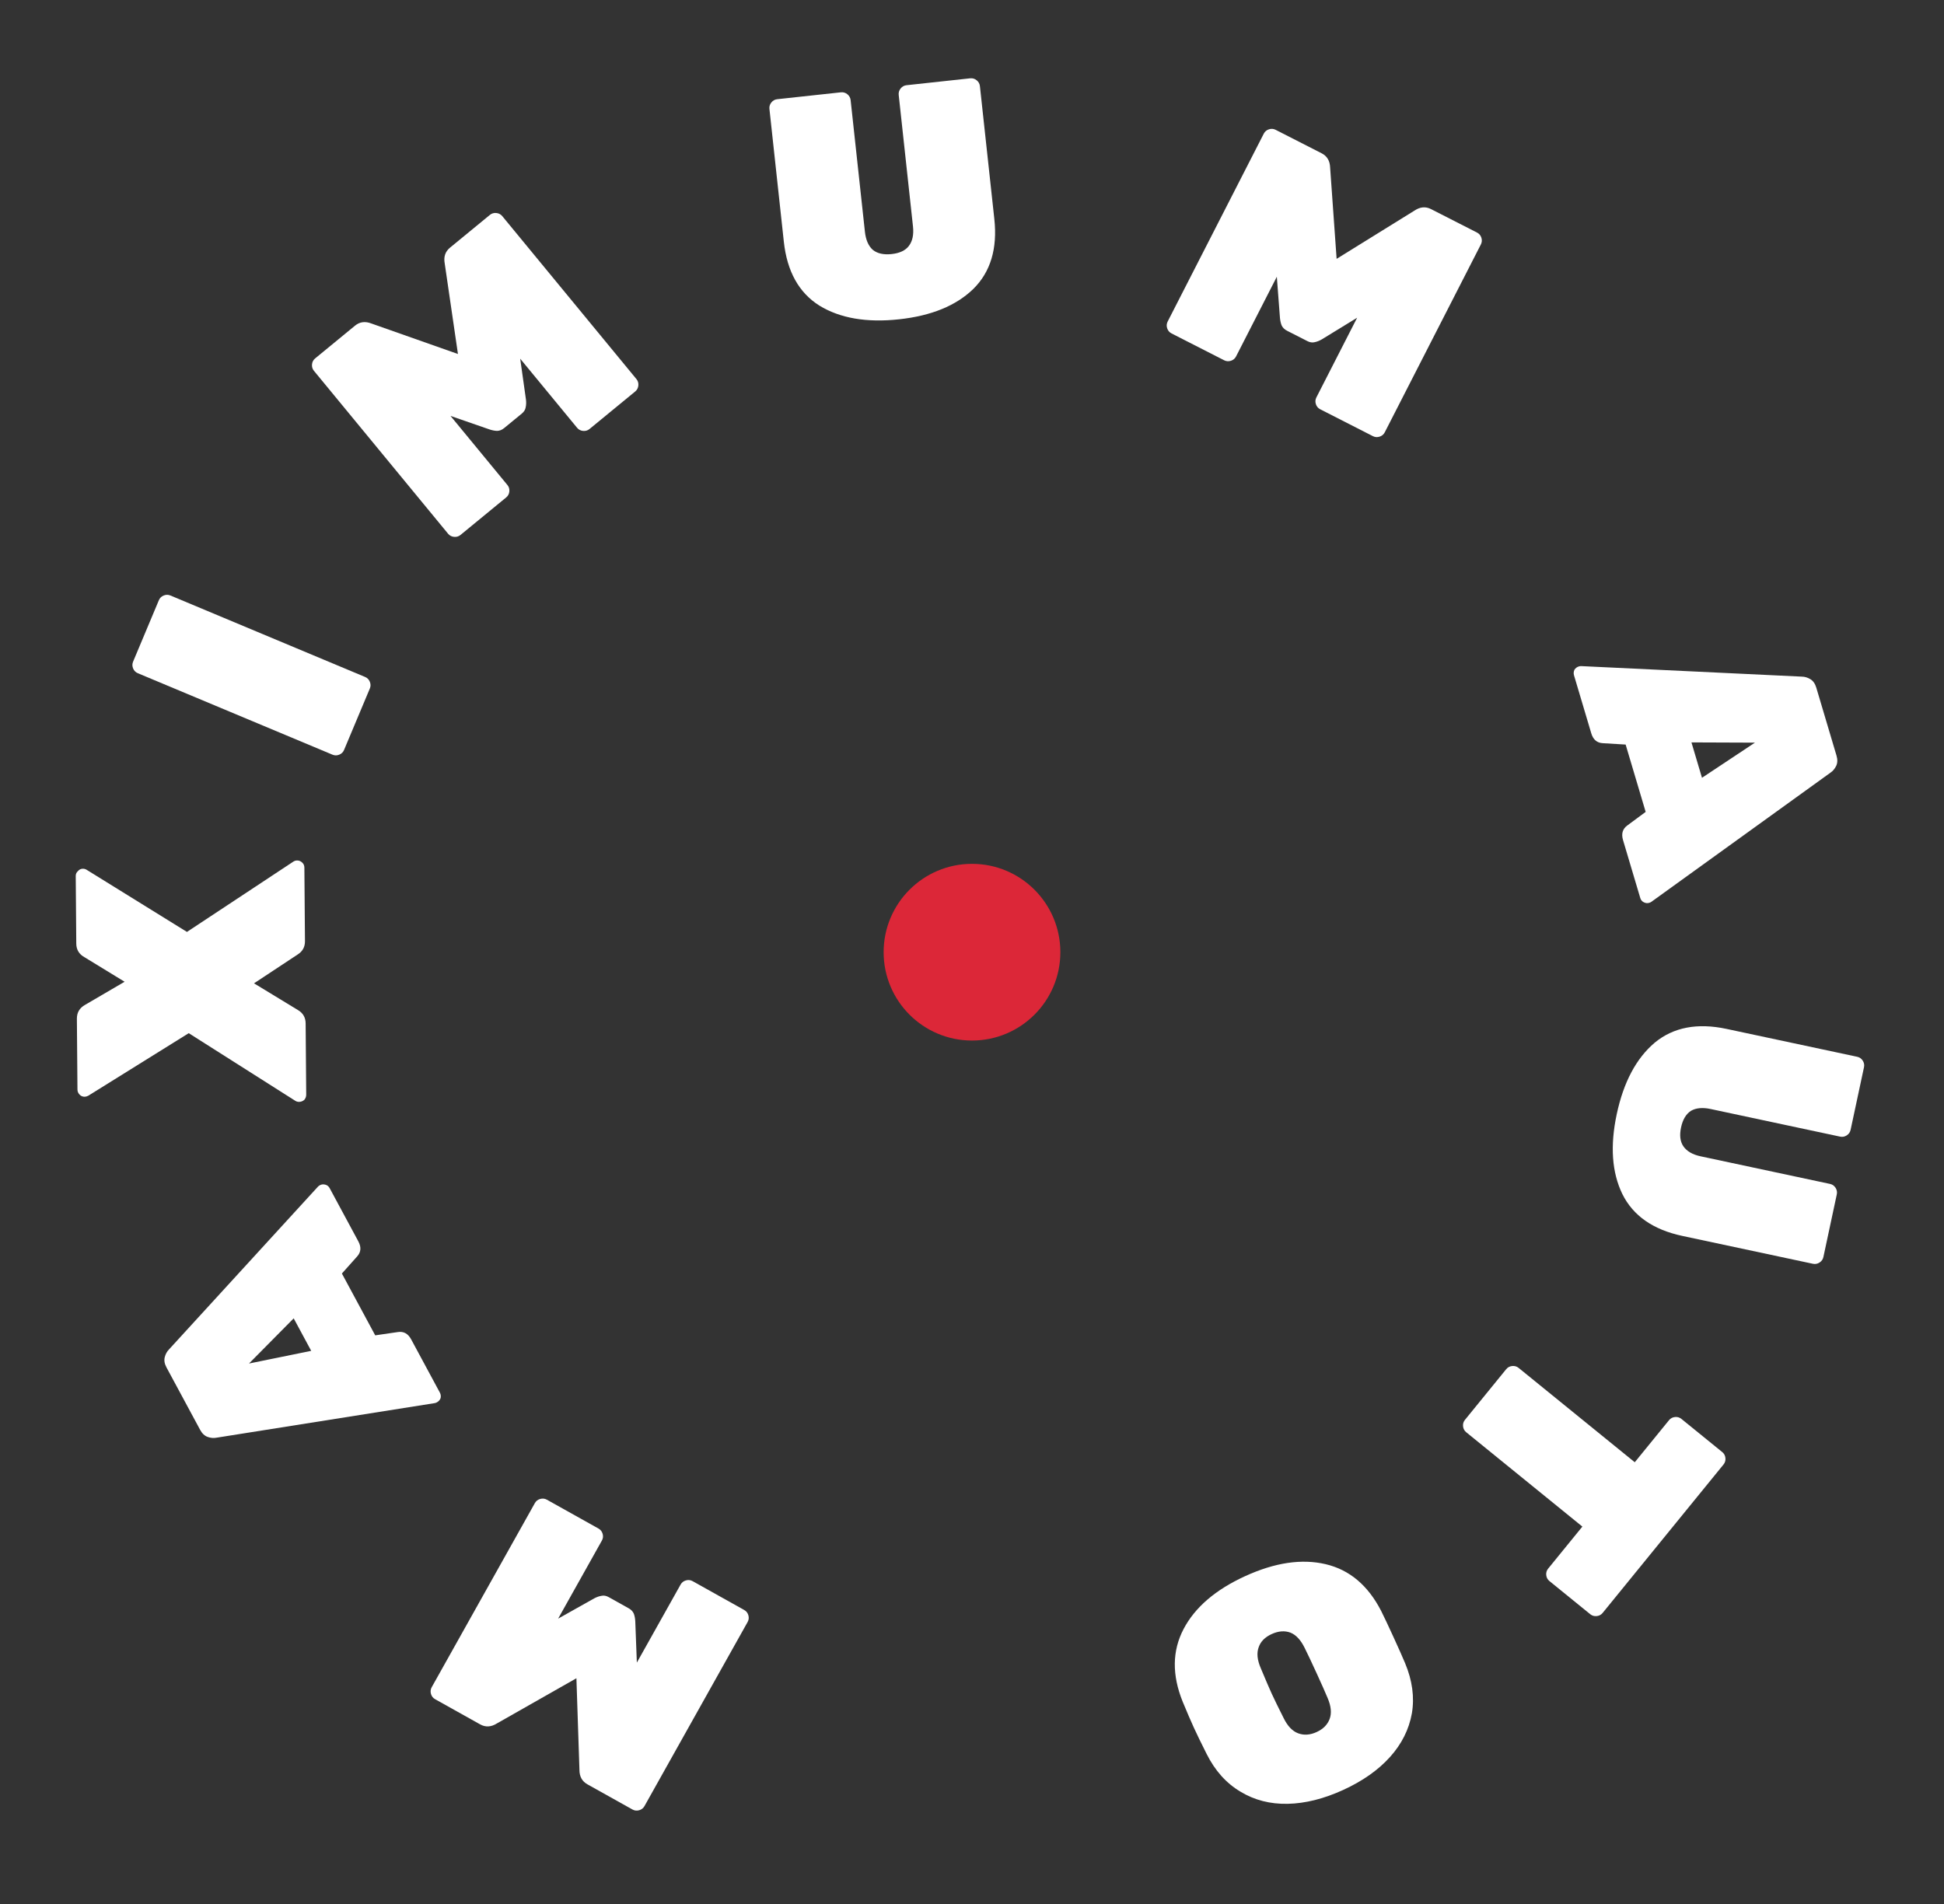
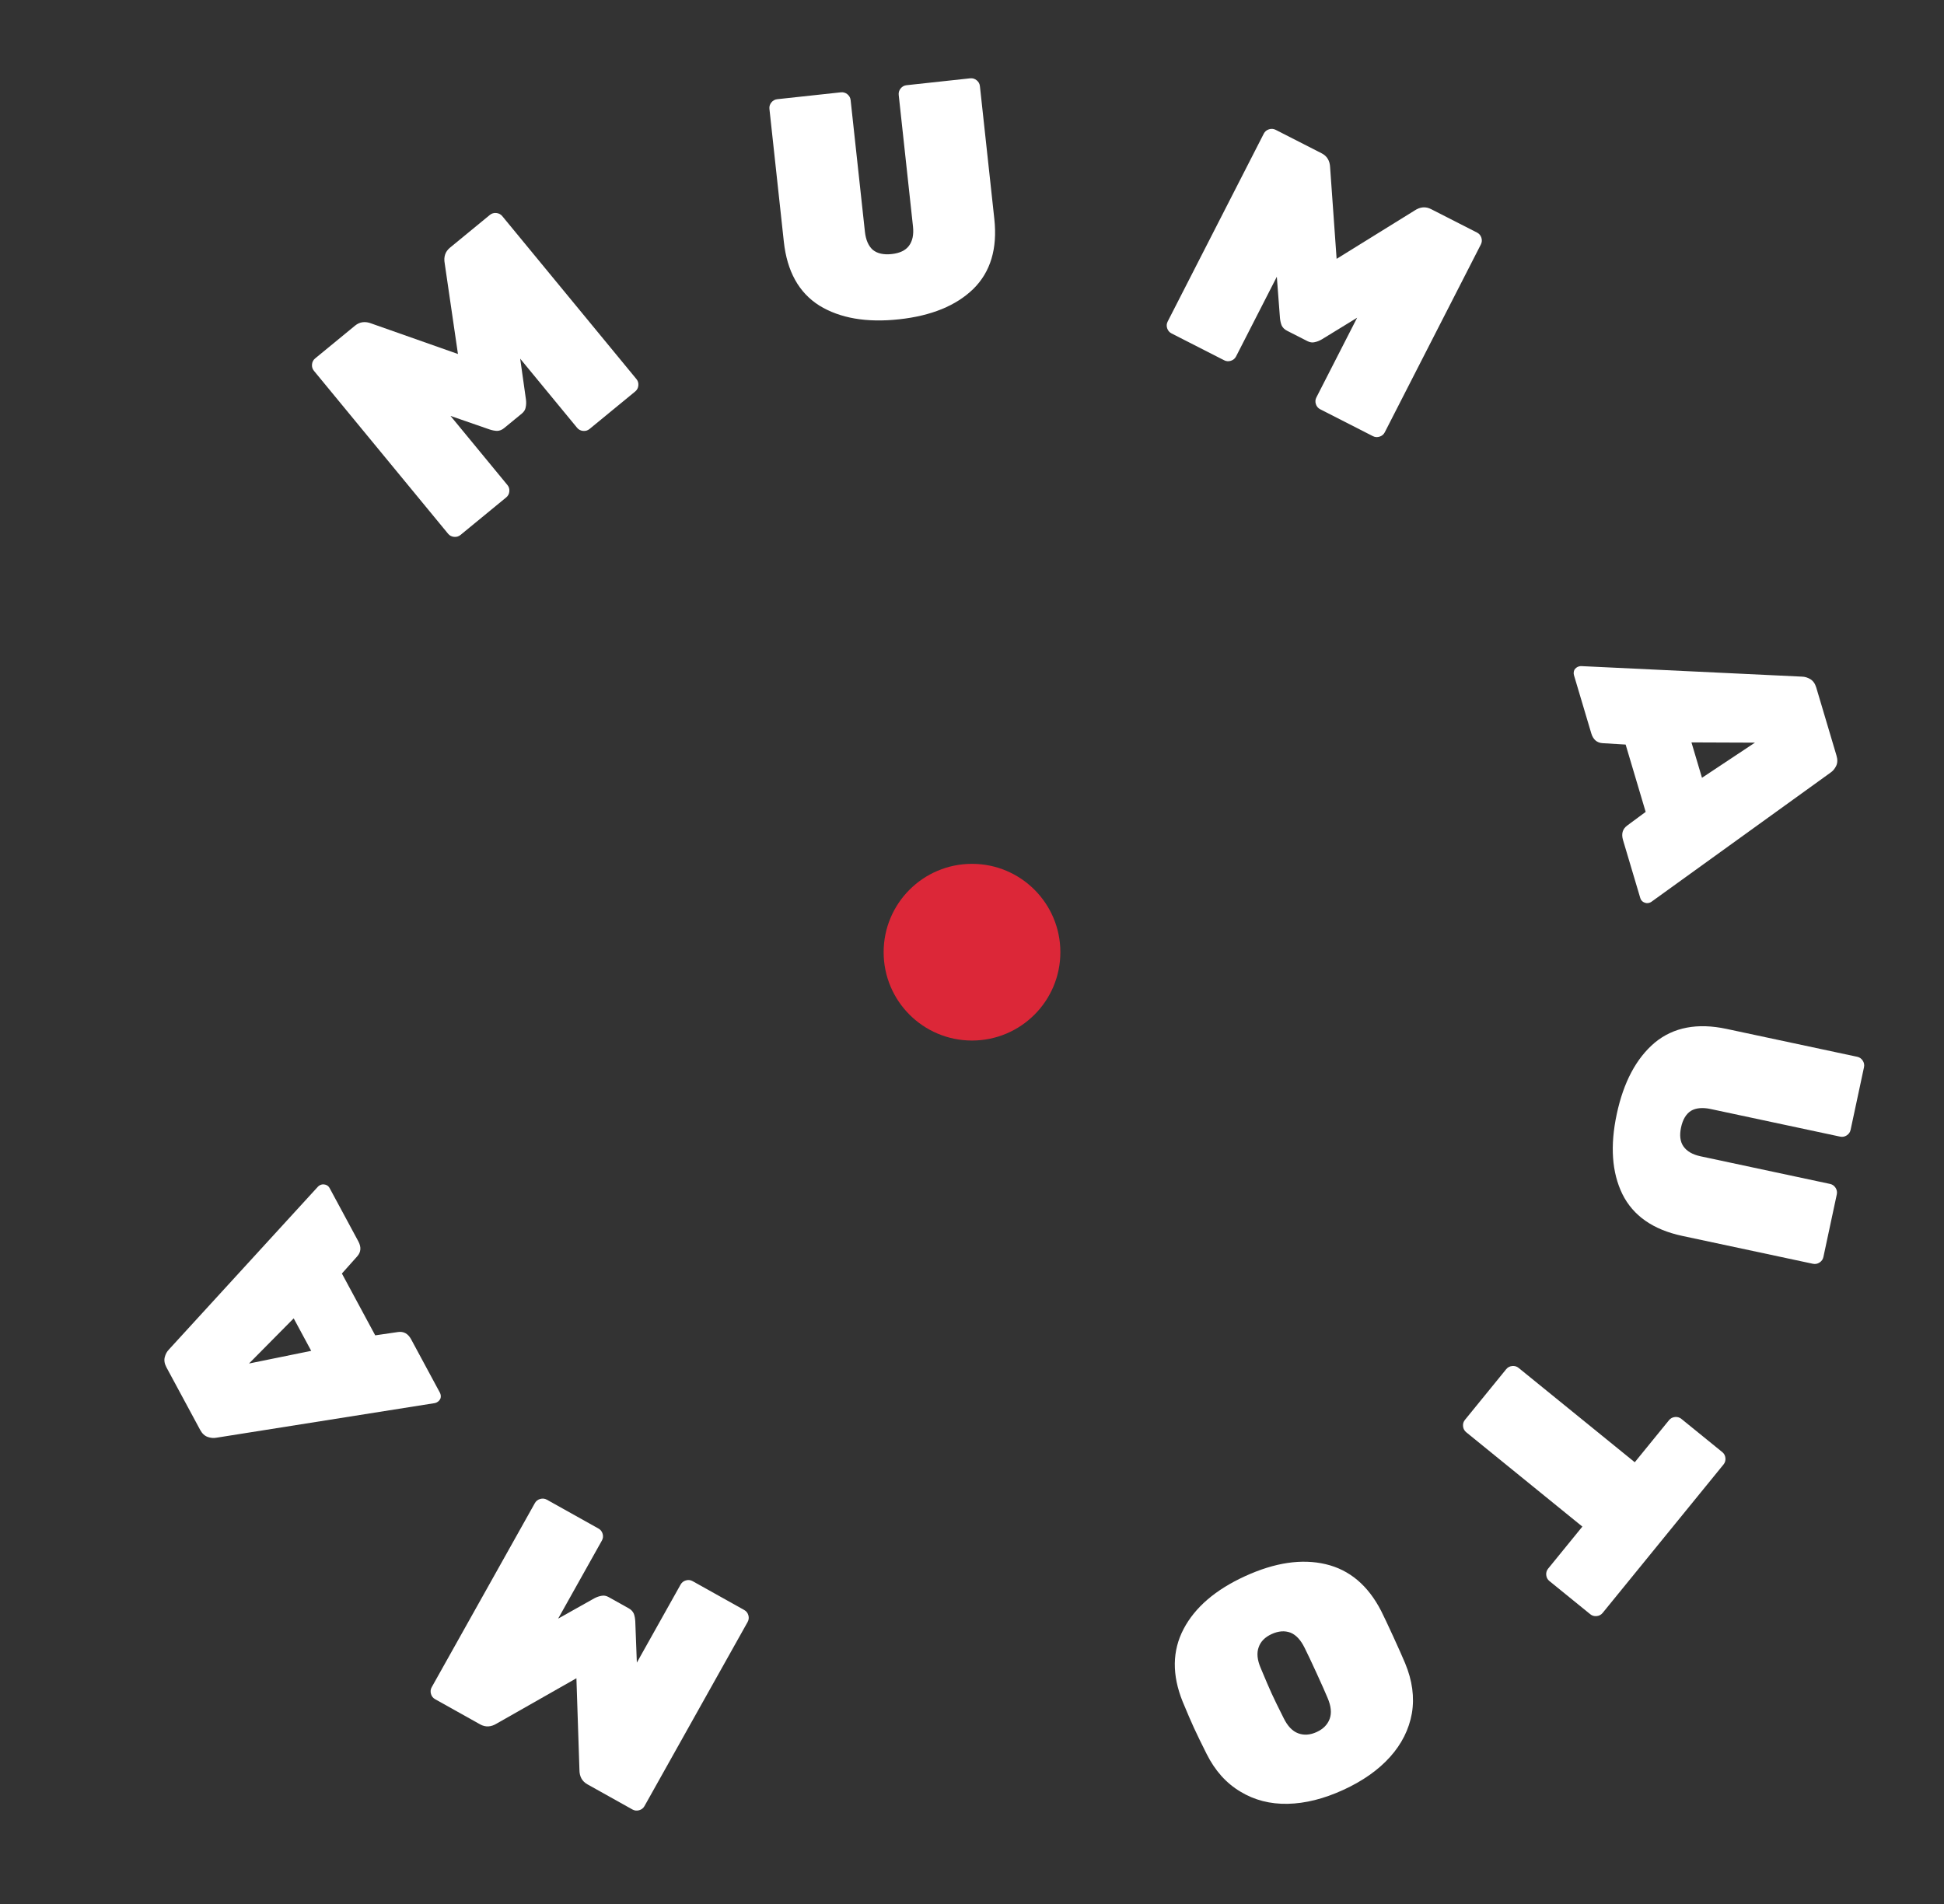
<svg xmlns="http://www.w3.org/2000/svg" width="198" height="194" viewBox="0 0 198 194" fill="none">
  <rect x="0" y="0" width="198" height="194" fill="#333333" stroke="none" />
  <path d="M75.802 164.011C76.015 164.13 76.156 164.31 76.224 164.552C76.292 164.793 76.266 165.02 76.147 165.233L65.64 183.988C65.521 184.201 65.34 184.341 65.099 184.409C64.857 184.478 64.629 184.452 64.416 184.333L59.827 181.768C59.285 181.465 59.015 180.971 59.017 180.286L58.709 170.964L50.593 175.577C50.01 175.937 49.448 175.966 48.905 175.663L44.316 173.097C44.103 172.978 43.962 172.798 43.894 172.556C43.826 172.315 43.852 172.088 43.971 171.875L54.478 153.12C54.597 152.908 54.778 152.767 55.019 152.699C55.261 152.63 55.488 152.656 55.701 152.775L60.959 155.714C61.172 155.833 61.312 156.013 61.381 156.255C61.449 156.496 61.423 156.723 61.304 156.936L56.847 164.891L60.521 162.827C60.776 162.69 61.029 162.602 61.279 162.564C61.51 162.515 61.751 162.561 62.002 162.702L64.036 163.839C64.288 163.979 64.463 164.166 64.561 164.399C64.64 164.621 64.688 164.876 64.704 165.165L64.864 169.372L69.321 161.418C69.44 161.205 69.621 161.064 69.862 160.996C70.104 160.928 70.331 160.953 70.544 161.072L75.802 164.011Z" fill="white" />
  <path d="M44.8 141.863C44.894 142.038 44.92 142.226 44.876 142.426C44.803 142.617 44.678 142.759 44.502 142.854C44.424 142.896 44.35 142.923 44.281 142.935L22.062 146.457C21.765 146.516 21.462 146.49 21.151 146.38C20.84 146.27 20.584 146.03 20.384 145.659L16.958 139.302C16.758 138.931 16.698 138.586 16.778 138.266C16.857 137.946 17.003 137.679 17.215 137.464L32.393 120.876C32.441 120.825 32.505 120.779 32.583 120.737C32.759 120.642 32.952 120.627 33.162 120.69C33.343 120.744 33.48 120.859 33.575 121.035L36.495 126.454C36.811 127.04 36.772 127.552 36.379 127.99L34.823 129.734L38.217 136.032L40.531 135.695C41.114 135.608 41.563 135.857 41.879 136.443L44.8 141.863ZM29.913 134.301L25.361 138.902L31.697 137.611L29.913 134.301Z" fill="white" />
-   <path d="M31.188 111.51C31.189 111.71 31.124 111.888 30.992 112.044C30.838 112.178 30.661 112.246 30.462 112.248C30.329 112.249 30.206 112.217 30.095 112.151L19.224 105.25L8.992 111.622C8.86 111.689 8.738 111.724 8.627 111.725C8.427 111.726 8.26 111.661 8.126 111.529C7.97 111.375 7.89 111.198 7.889 110.998L7.831 103.777C7.826 103.156 8.099 102.688 8.651 102.373L12.692 100.011L8.612 97.515C8.055 97.209 7.774 96.745 7.769 96.124L7.714 89.236C7.712 89.036 7.788 88.869 7.943 88.735C8.074 88.578 8.24 88.499 8.44 88.498C8.573 88.497 8.695 88.529 8.807 88.595L19.041 94.935L29.898 87.76C30.009 87.692 30.131 87.658 30.264 87.657C30.463 87.655 30.642 87.731 30.798 87.886C30.932 88.018 31 88.183 31.002 88.383L31.062 95.87C31.067 96.469 30.815 96.926 30.308 97.241L25.872 100.172L30.353 102.898C30.866 103.204 31.125 103.657 31.13 104.256L31.188 111.51Z" fill="white" />
-   <path d="M35.043 76.398C34.949 76.623 34.785 76.783 34.553 76.878C34.32 76.974 34.092 76.974 33.867 76.88L14.036 68.58C13.811 68.486 13.651 68.322 13.556 68.09C13.461 67.858 13.461 67.629 13.555 67.404L16.181 61.144C16.275 60.919 16.439 60.759 16.671 60.664C16.904 60.569 17.132 60.569 17.357 60.663L37.188 68.963C37.413 69.057 37.573 69.22 37.668 69.452C37.763 69.684 37.763 69.913 37.669 70.138L35.043 76.398Z" fill="white" />
  <path d="M46.904 54.495C46.715 54.65 46.496 54.715 46.246 54.691C45.996 54.666 45.793 54.56 45.638 54.372L31.975 37.775C31.82 37.587 31.755 37.368 31.779 37.118C31.803 36.868 31.91 36.666 32.098 36.511L36.161 33.174C36.641 32.78 37.2 32.708 37.838 32.959L46.643 36.062L45.295 26.834C45.172 26.16 45.35 25.626 45.83 25.232L49.893 21.895C50.081 21.74 50.3 21.675 50.55 21.699C50.8 21.723 51.003 21.83 51.158 22.018L64.821 38.615C64.976 38.803 65.042 39.022 65.017 39.272C64.993 39.521 64.886 39.724 64.698 39.879L60.044 43.702C59.855 43.857 59.636 43.922 59.386 43.898C59.136 43.873 58.933 43.767 58.778 43.578L52.983 36.539L53.57 40.708C53.605 40.995 53.595 41.261 53.539 41.508C53.501 41.741 53.37 41.948 53.148 42.131L51.347 43.61C51.125 43.793 50.887 43.888 50.634 43.895C50.398 43.888 50.142 43.839 49.867 43.749L45.886 42.369L51.681 49.408C51.836 49.596 51.902 49.816 51.877 50.065C51.853 50.315 51.746 50.517 51.558 50.672L46.904 54.495Z" fill="white" />
  <path d="M91.571 32.528C88.263 32.886 85.557 32.42 83.453 31.13C81.369 29.816 80.163 27.648 79.835 24.627L78.368 11.096C78.341 10.853 78.407 10.634 78.564 10.438C78.721 10.243 78.921 10.132 79.164 10.106L85.648 9.404C85.891 9.377 86.11 9.443 86.306 9.6C86.501 9.758 86.612 9.958 86.638 10.2L88.092 23.599C88.183 24.437 88.451 25.055 88.896 25.453C89.36 25.827 90.001 25.97 90.817 25.881C91.633 25.793 92.217 25.518 92.568 25.056C92.939 24.569 93.08 23.907 92.989 23.069L91.535 9.67C91.509 9.428 91.574 9.209 91.731 9.013C91.889 8.817 92.089 8.707 92.331 8.68L98.816 7.978C99.058 7.952 99.277 8.018 99.473 8.175C99.669 8.332 99.78 8.532 99.806 8.775L101.274 22.306C101.602 25.328 100.889 27.703 99.135 29.433C97.379 31.14 94.858 32.172 91.571 32.528Z" fill="white" />
  <path d="M119.32 33.964C119.103 33.853 118.956 33.678 118.878 33.44C118.801 33.201 118.818 32.973 118.929 32.755L128.718 13.616C128.829 13.399 129.004 13.252 129.243 13.174C129.482 13.097 129.71 13.114 129.927 13.225L134.61 15.615C135.164 15.897 135.452 16.38 135.476 17.065L136.137 26.369L144.072 21.451C144.641 21.069 145.202 21.019 145.755 21.302L150.439 23.692C150.656 23.802 150.803 23.977 150.881 24.216C150.958 24.455 150.941 24.683 150.83 24.9L141.041 44.039C140.93 44.257 140.755 44.404 140.516 44.481C140.277 44.559 140.049 44.542 139.832 44.431L134.467 41.693C134.249 41.582 134.102 41.407 134.025 41.169C133.948 40.93 133.965 40.702 134.076 40.485L138.227 32.367L134.635 34.568C134.385 34.715 134.136 34.812 133.888 34.86C133.659 34.917 133.416 34.88 133.159 34.749L131.084 33.691C130.827 33.559 130.645 33.379 130.538 33.15C130.451 32.931 130.394 32.678 130.366 32.39L130.047 28.192L125.895 36.31C125.784 36.527 125.609 36.675 125.37 36.752C125.131 36.829 124.903 36.812 124.685 36.702L119.32 33.964Z" fill="white" />
  <path d="M160.317 68.8C160.26 68.609 160.274 68.42 160.357 68.233C160.468 68.061 160.619 67.947 160.81 67.89C160.896 67.865 160.973 67.854 161.043 67.856L183.512 68.928C183.814 68.931 184.106 69.018 184.389 69.188C184.671 69.359 184.872 69.647 184.992 70.05L187.051 76.972C187.171 77.376 187.16 77.727 187.017 78.023C186.874 78.32 186.677 78.553 186.425 78.72L168.188 91.874C168.131 91.914 168.059 91.947 167.974 91.972C167.783 92.029 167.591 92.005 167.397 91.9C167.232 91.81 167.121 91.67 167.064 91.478L165.308 85.578C165.118 84.94 165.261 84.446 165.736 84.097L167.614 82.707L165.574 75.849L163.24 75.708C162.652 75.675 162.262 75.339 162.073 74.701L160.317 68.8ZM173.35 79.233L178.743 75.654L172.278 75.629L173.35 79.233Z" fill="white" />
  <path d="M164.67 113.487C165.366 110.233 166.656 107.809 168.54 106.214C170.44 104.646 172.877 104.18 175.849 104.814L189.16 107.654C189.399 107.705 189.586 107.836 189.723 108.046C189.859 108.257 189.902 108.481 189.851 108.72L188.487 115.098C188.436 115.337 188.305 115.524 188.094 115.661C187.884 115.798 187.659 115.84 187.42 115.789L174.24 112.977C173.415 112.801 172.744 112.862 172.227 113.16C171.726 113.484 171.39 114.048 171.219 114.85C171.047 115.653 171.126 116.294 171.454 116.772C171.8 117.277 172.385 117.617 173.21 117.793L186.39 120.606C186.629 120.656 186.816 120.787 186.953 120.998C187.089 121.208 187.132 121.433 187.081 121.672L185.717 128.05C185.666 128.288 185.535 128.476 185.324 128.613C185.114 128.749 184.889 128.792 184.65 128.741L171.34 125.901C168.367 125.266 166.334 123.846 165.241 121.639C164.169 119.437 163.979 116.72 164.67 113.487Z" fill="white" />
  <path d="M153.409 139.48C153.564 139.29 153.766 139.183 154.015 139.157C154.265 139.131 154.485 139.195 154.674 139.349L166.504 148.959L169.992 144.675C170.146 144.486 170.348 144.378 170.597 144.352C170.847 144.327 171.067 144.391 171.256 144.545L175.415 147.923C175.604 148.077 175.712 148.278 175.738 148.528C175.763 148.777 175.699 148.997 175.545 149.186L163.233 164.308C163.079 164.498 162.877 164.605 162.627 164.631C162.377 164.657 162.158 164.593 161.968 164.439L157.81 161.061C157.621 160.907 157.513 160.705 157.487 160.456C157.462 160.206 157.526 159.987 157.68 159.797L161.167 155.514L149.338 145.904C149.148 145.75 149.041 145.548 149.015 145.299C148.989 145.049 149.053 144.83 149.208 144.641L153.409 139.48Z" fill="white" />
  <path d="M126.823 160.561C129.85 159.177 132.58 158.771 135.013 159.342C137.446 159.912 139.334 161.501 140.674 164.108C140.944 164.643 141.356 165.516 141.911 166.726C142.474 167.956 142.876 168.858 143.114 169.432C143.848 171.195 144.078 172.895 143.804 174.532C143.509 176.18 142.763 177.667 141.566 178.995C140.369 180.323 138.781 181.439 136.804 182.343C134.827 183.247 132.944 183.718 131.155 183.755C129.366 183.792 127.762 183.379 126.341 182.516C124.901 181.662 123.753 180.382 122.898 178.675C122.34 177.564 121.908 176.676 121.603 176.01C121.298 175.345 120.916 174.458 120.458 173.351C119.359 170.633 119.389 168.168 120.547 165.955C121.705 163.743 123.797 161.945 126.823 160.561ZM129.526 166.46C128.84 166.774 128.398 167.22 128.2 167.799C127.981 168.387 128.051 169.099 128.41 169.935C128.905 171.123 129.278 171.989 129.527 172.534C129.795 173.119 130.199 173.946 130.739 175.017C131.138 175.835 131.631 176.353 132.22 176.572C132.808 176.791 133.435 176.748 134.101 176.444C134.767 176.139 135.209 175.693 135.428 175.105C135.646 174.517 135.576 173.805 135.218 172.969C134.988 172.416 134.615 171.574 134.097 170.445C133.58 169.315 133.177 168.463 132.889 167.887C132.49 167.069 132.006 166.546 131.438 166.318C130.85 166.099 130.212 166.147 129.526 166.46Z" fill="white" />
  <circle cx="99" cy="97" r="9" fill="#DC2738" />
</svg>